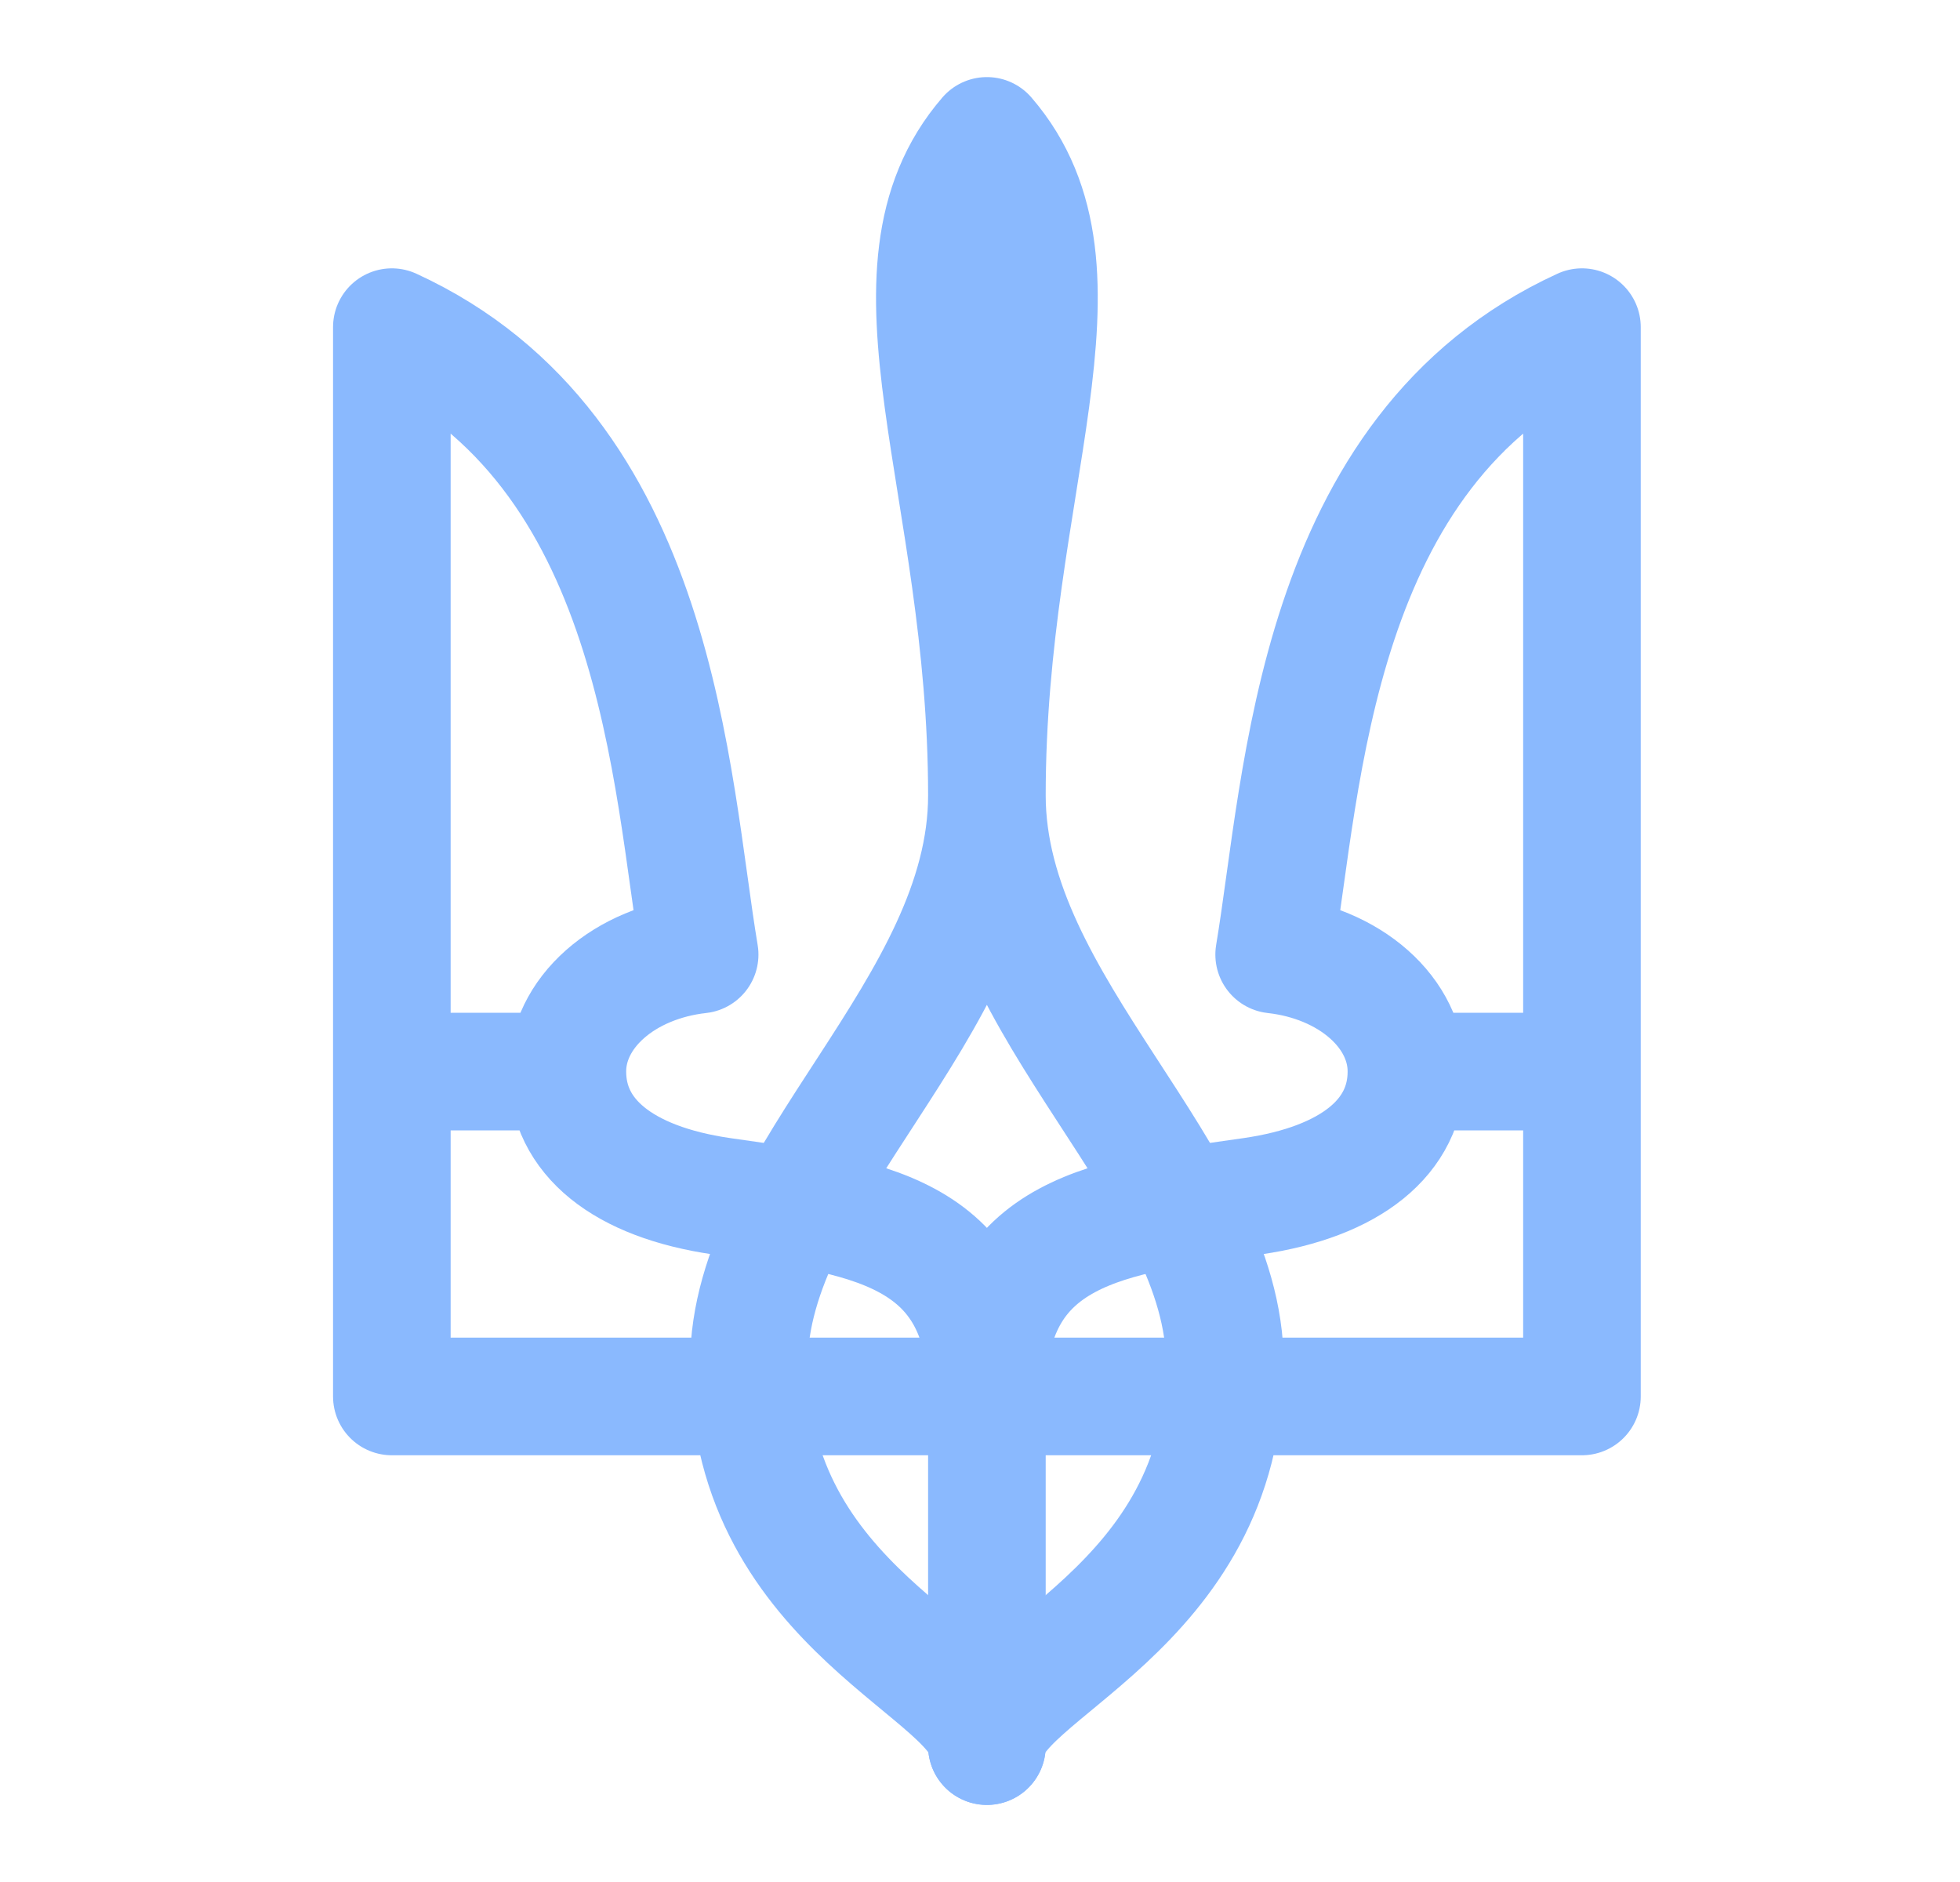
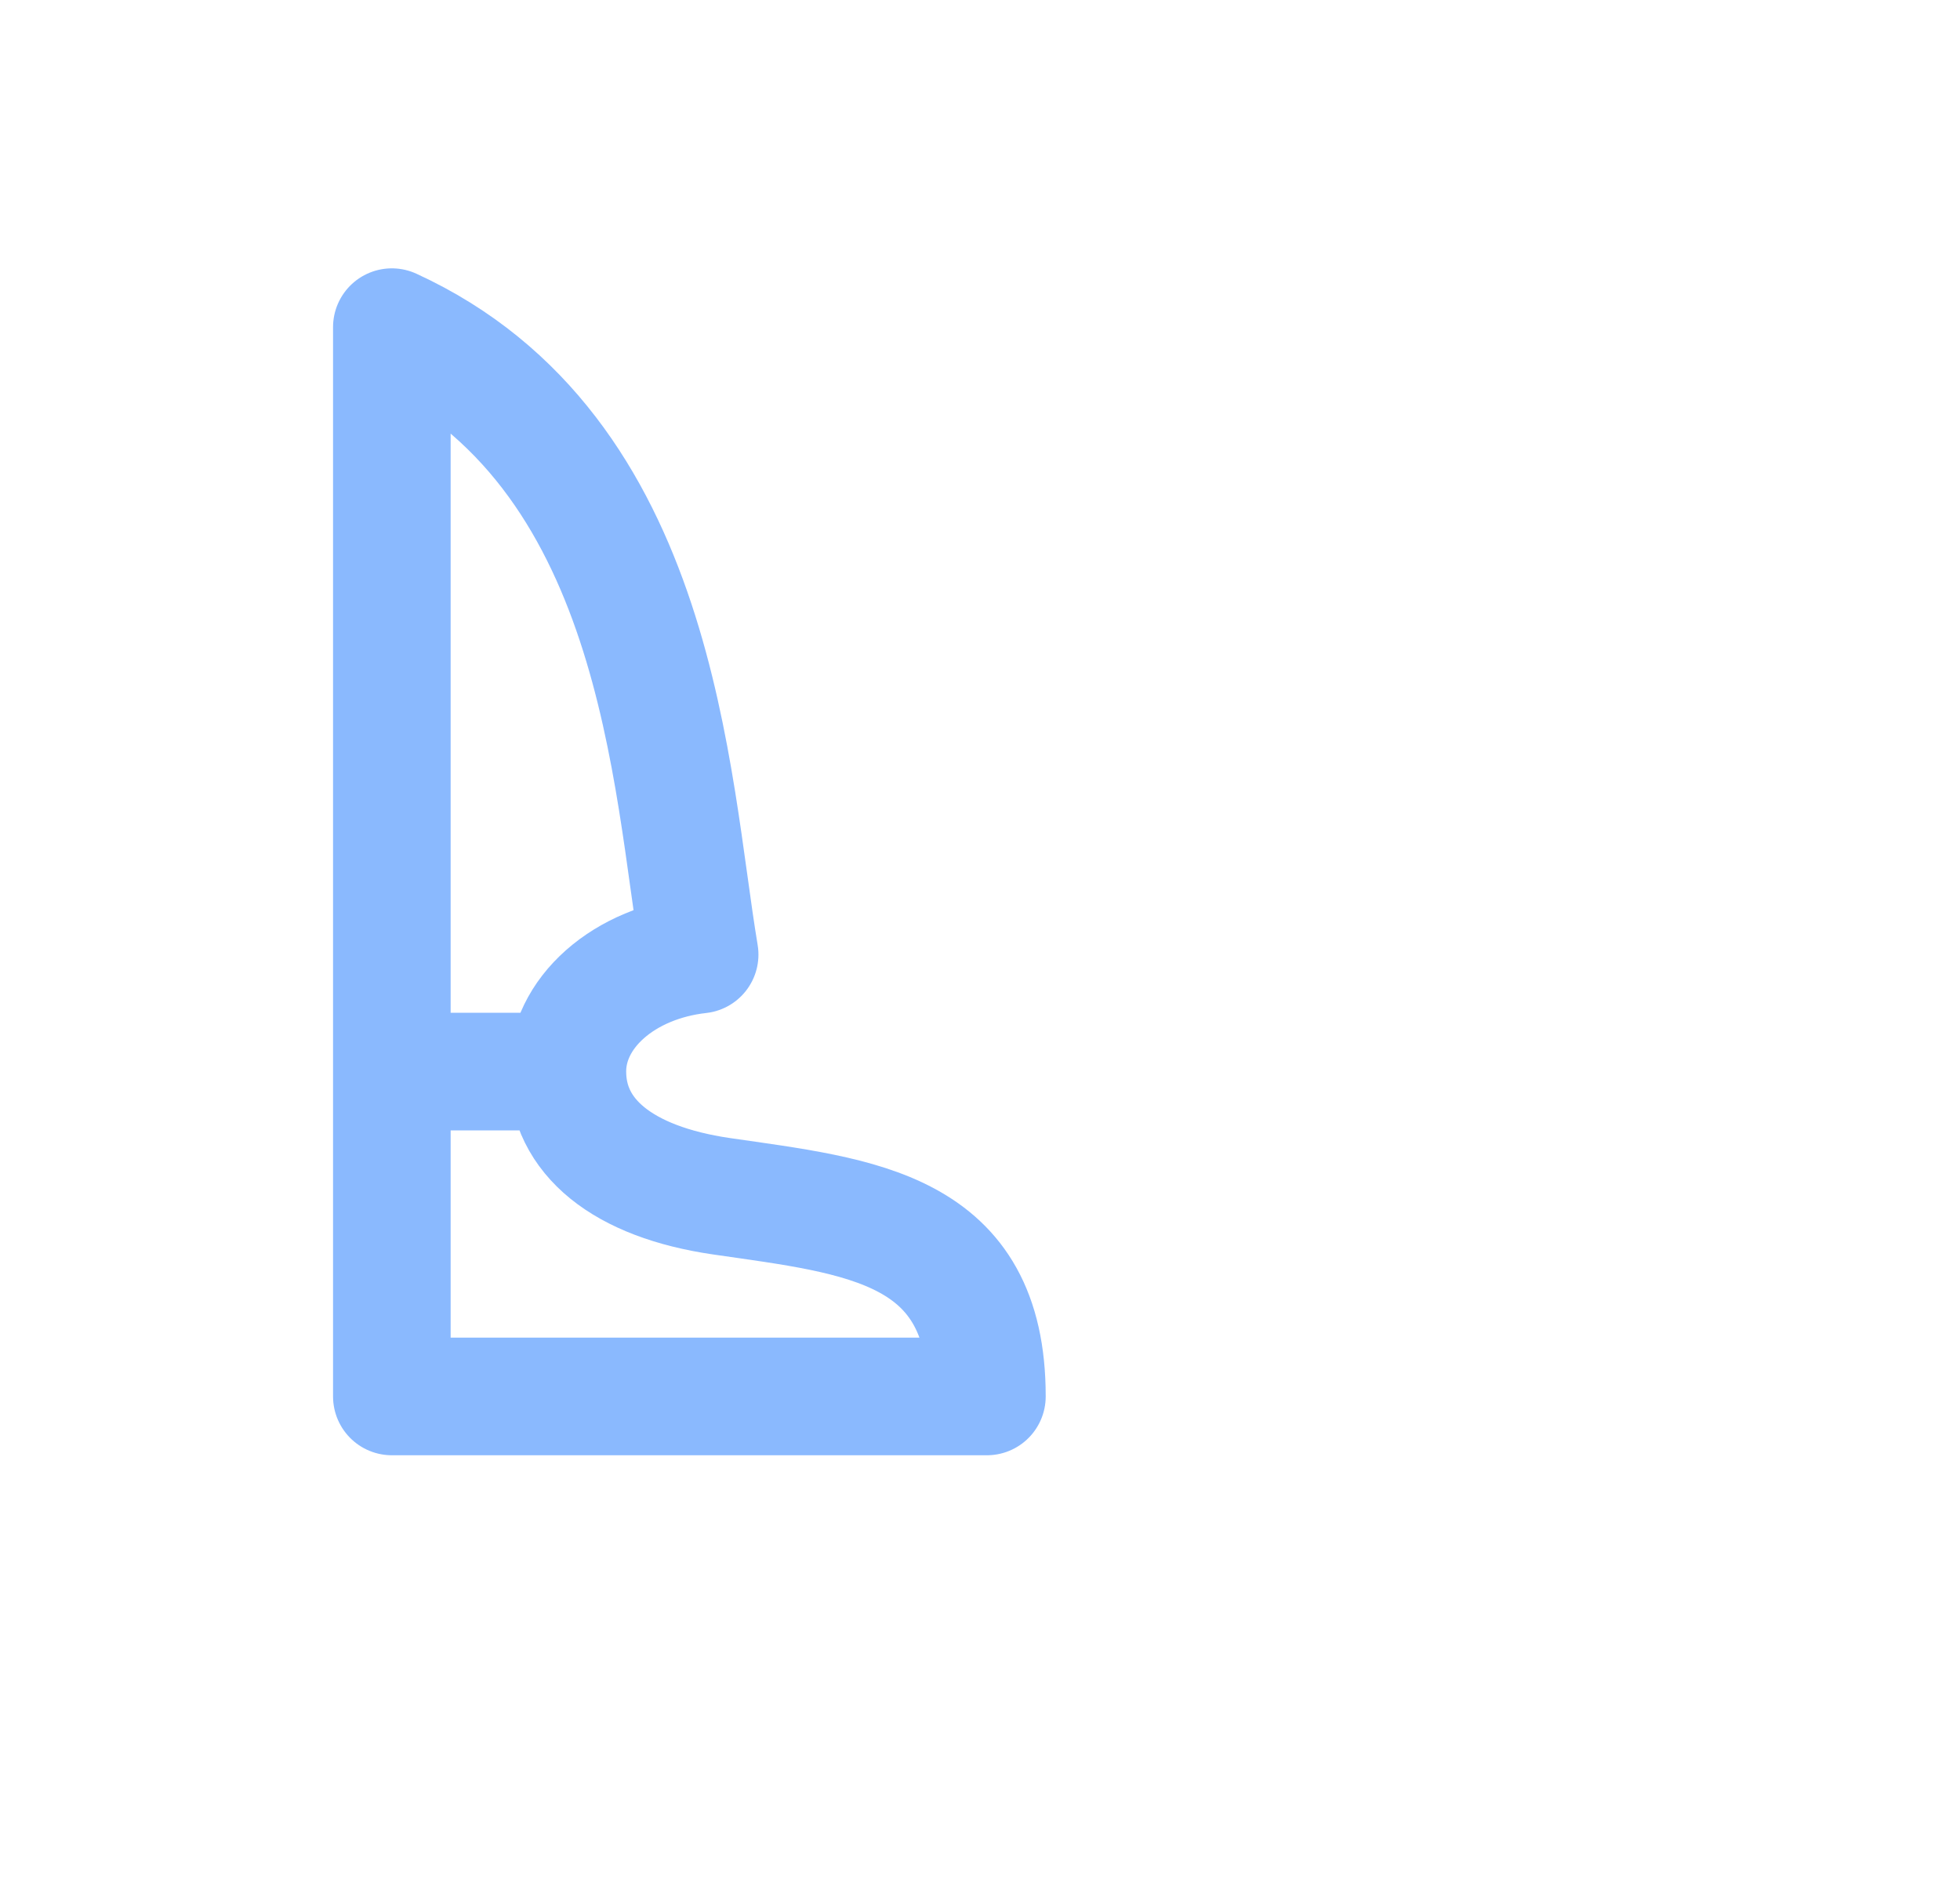
<svg xmlns="http://www.w3.org/2000/svg" width="25" height="24" viewBox="0 0 25 24" fill="none">
  <g opacity="0.5">
    <path d="M12.588 17.808H4.998V4.172C8.421 5.741 8.553 9.958 8.924 12.173C8.455 12.225 8.027 12.404 7.717 12.678C7.407 12.952 7.236 13.302 7.237 13.665M7.237 13.665C7.237 14.497 7.944 15.072 9.202 15.255C10.988 15.514 12.588 15.648 12.588 17.806M7.237 13.665L4.998 13.665" stroke="#1673FE" stroke-width="1.5" stroke-linecap="round" stroke-linejoin="round" />
-     <path d="M12.588 10.143C12.588 12.866 15.624 14.962 15.624 17.397C15.624 20.535 12.588 21.338 12.588 22.267C12.588 21.338 9.552 20.535 9.552 17.397C9.552 14.962 12.588 12.866 12.588 10.143ZM12.588 10.143C12.588 6.164 14.082 3.465 12.588 1.733C11.094 3.465 12.588 6.164 12.588 10.143Z" stroke="#1673FE" stroke-width="1.5" stroke-linecap="round" stroke-linejoin="round" />
-     <path d="M17.939 13.665C17.94 13.302 17.769 12.952 17.459 12.678C17.149 12.404 16.721 12.225 16.252 12.173C16.623 9.958 16.755 5.741 20.178 4.172V17.808H12.588V22.267M17.939 13.665C17.939 14.497 17.231 15.072 15.974 15.255C14.188 15.514 12.588 15.648 12.588 17.806M17.939 13.665L20.178 13.665" stroke="#1673FE" stroke-width="1.5" stroke-linecap="round" stroke-linejoin="round" />
  </g>
</svg>